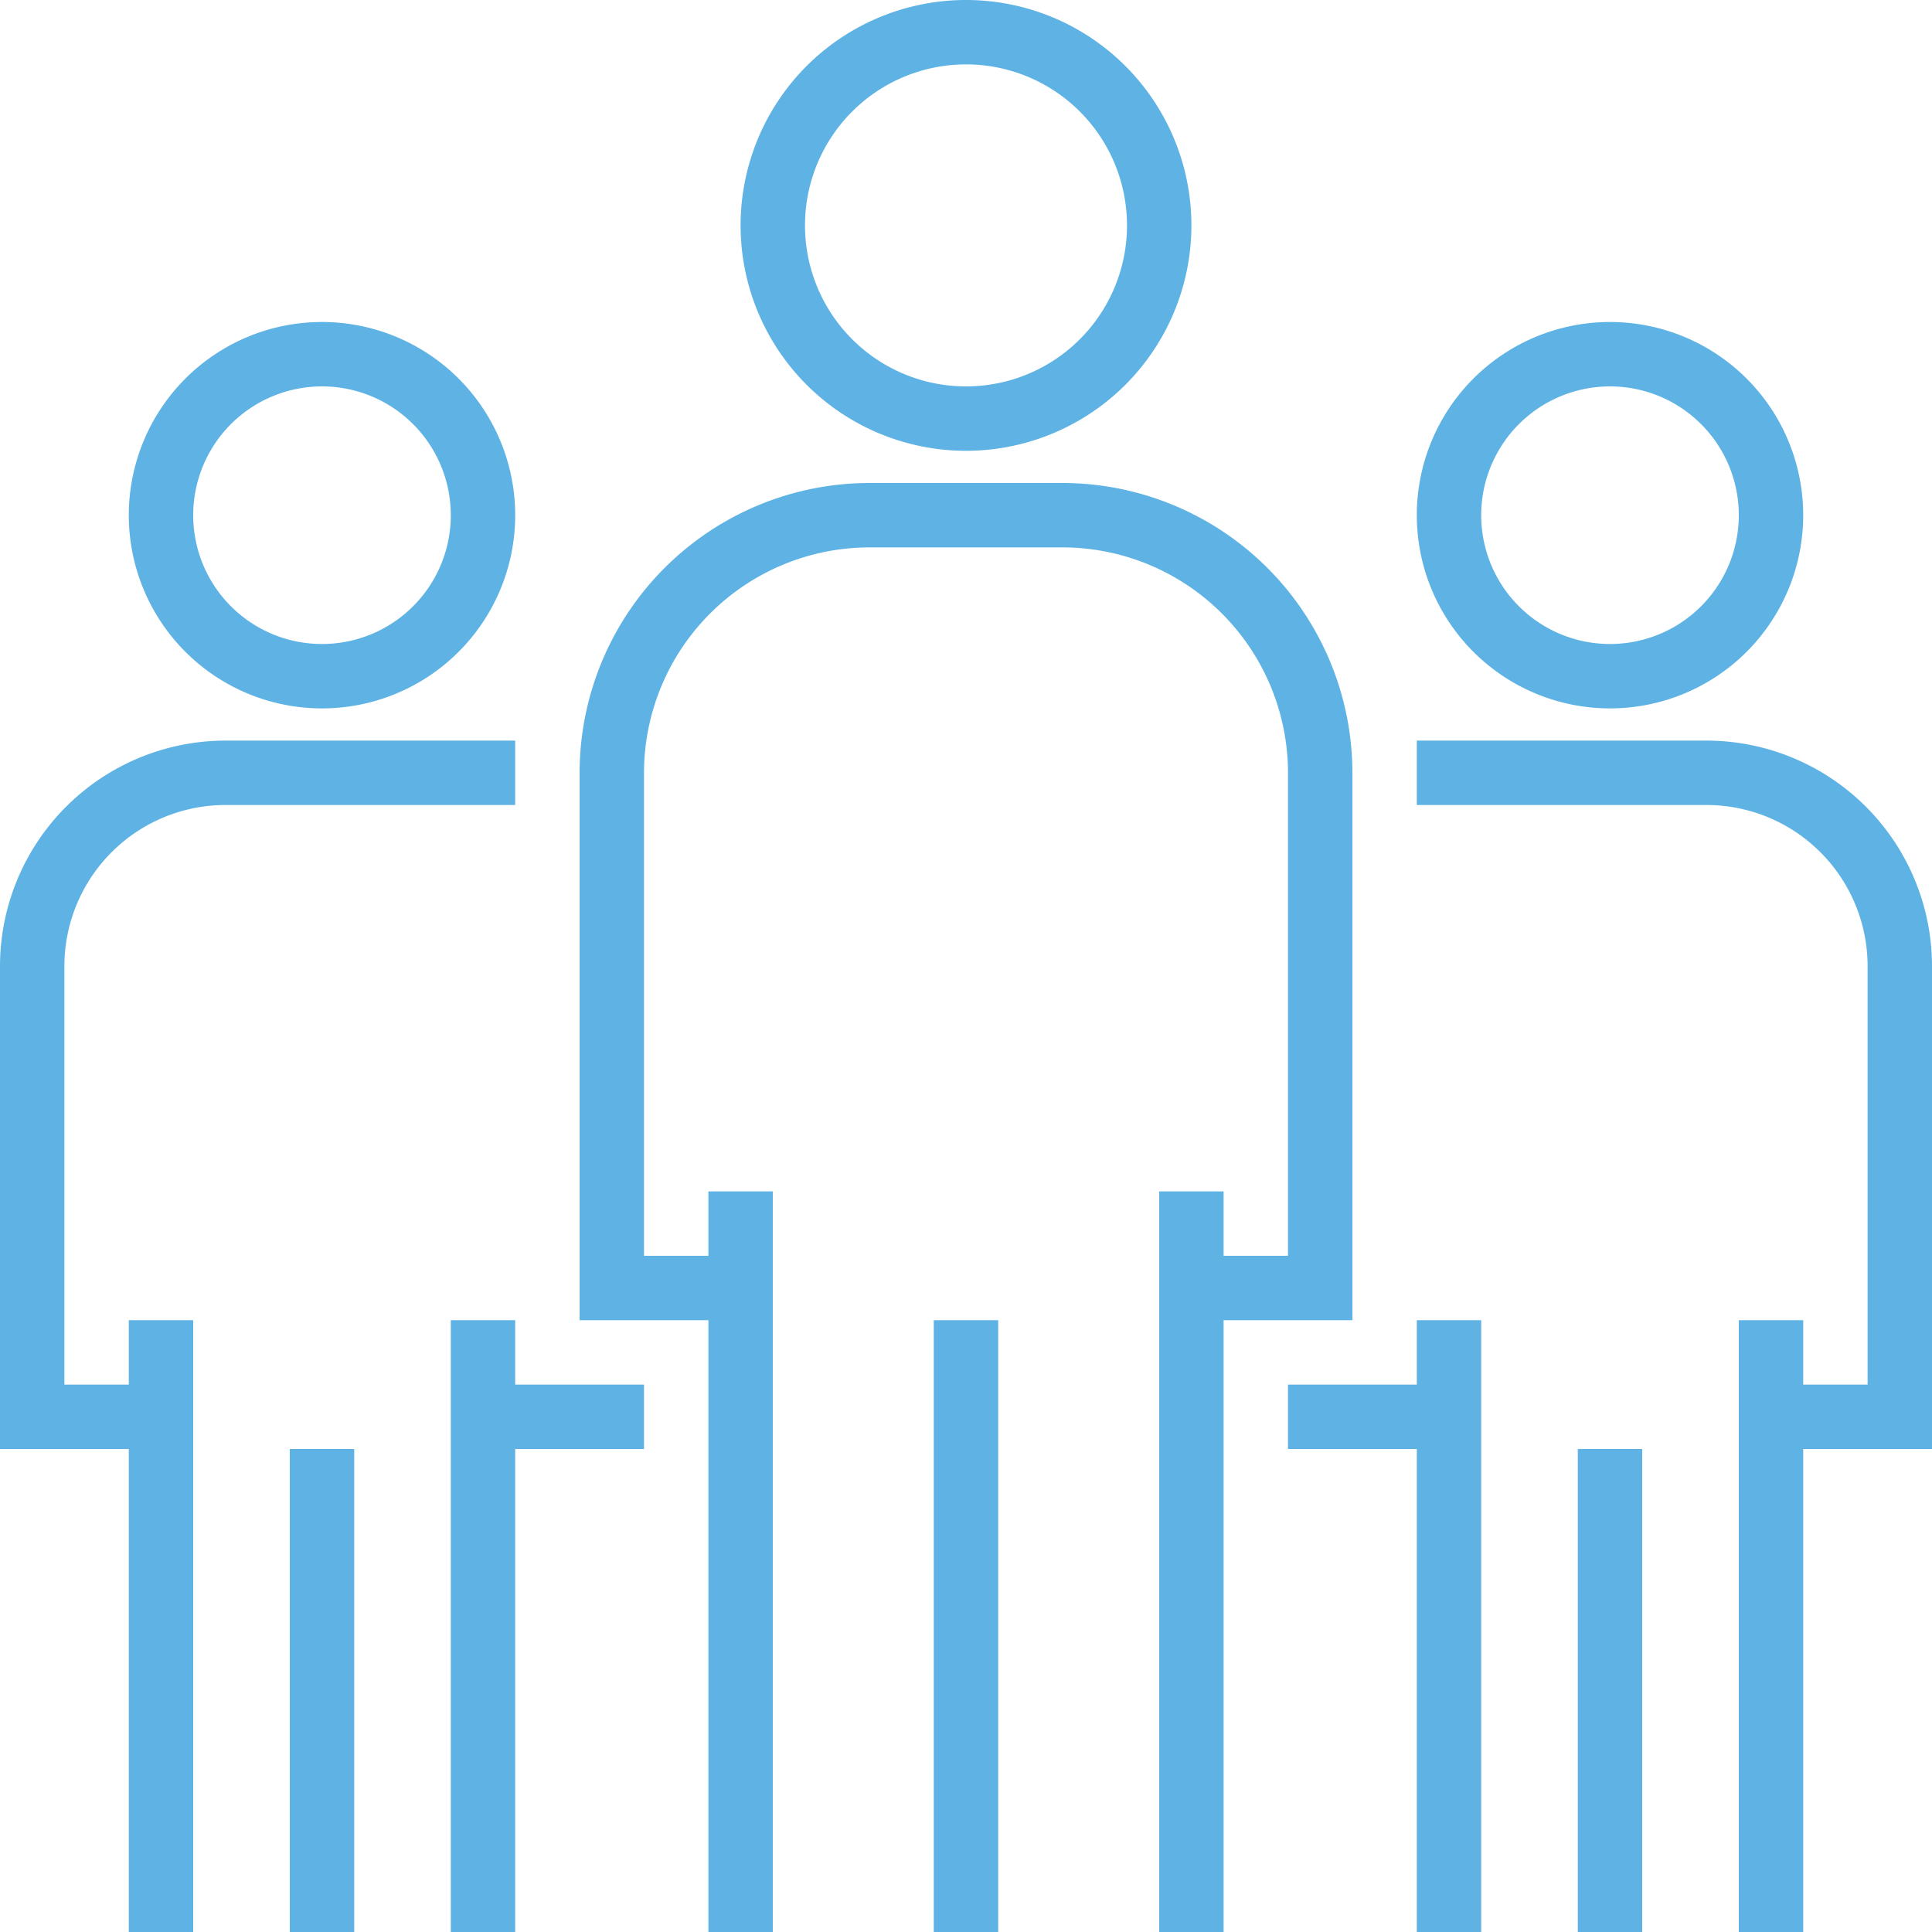
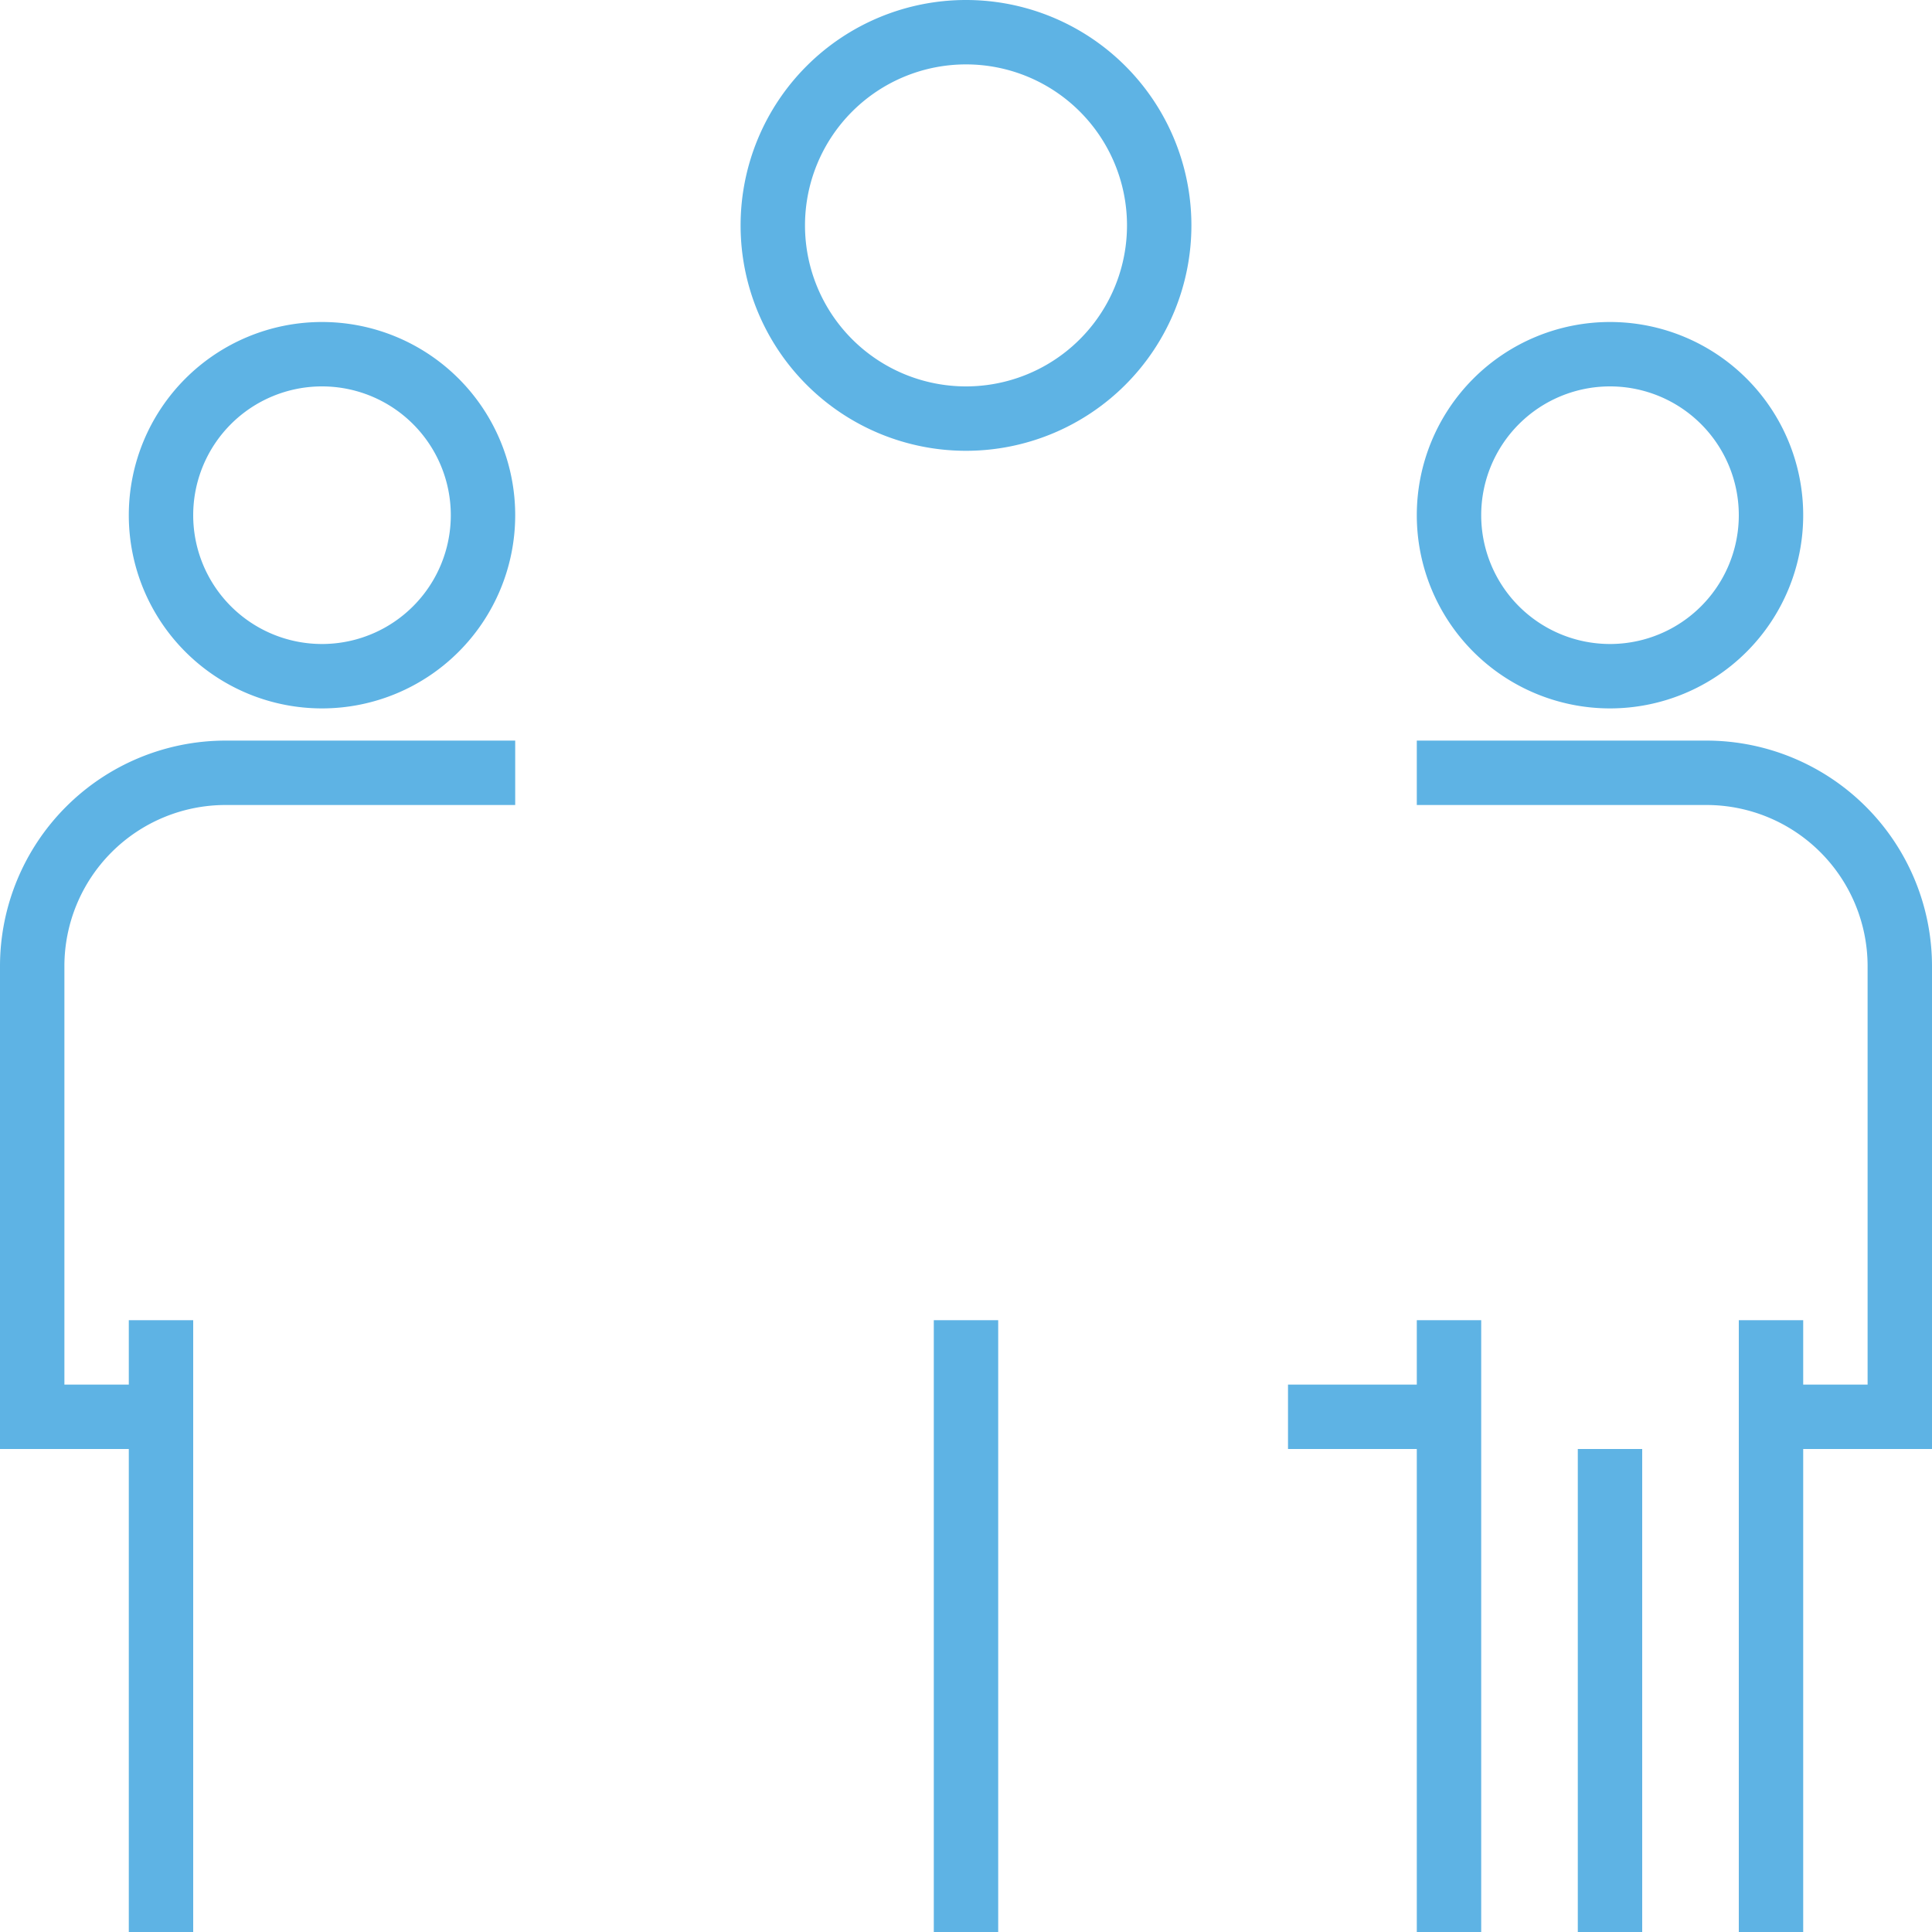
<svg xmlns="http://www.w3.org/2000/svg" id="Capa_1" data-name="Capa 1" viewBox="0 0 480 480">
  <defs>
    <style>.cls-1{fill:#5eb3e4;}</style>
  </defs>
  <path class="cls-1" d="M240,0a56,56,0,1,0,56,56A56,56,0,0,0,240,0Zm0,96a40,40,0,1,1,40-40A40,40,0,0,1,240,96Z" transform="translate(0 0)" />
-   <path class="cls-1" d="M264,120H216a72.07,72.07,0,0,0-72,72V328h32V480h16V296H176v16H160V192a56.07,56.07,0,0,1,56-56h48a56.07,56.07,0,0,1,56,56V312H304V296H288V480h16V328h32V192A72.07,72.07,0,0,0,264,120Z" transform="translate(0 0)" />
  <rect class="cls-1" x="232" y="328" width="16" height="152" />
  <path class="cls-1" d="M400,80a48,48,0,1,0,48,48A48,48,0,0,0,400,80Zm0,80a32,32,0,1,1,32-32A32,32,0,0,1,400,160Z" transform="translate(0 0)" />
  <path class="cls-1" d="M424,184H352v16h72a40.05,40.05,0,0,1,40,40V344H448V328H432V480h16V360h32V240A56.07,56.07,0,0,0,424,184Z" transform="translate(0 0)" />
  <polygon class="cls-1" points="352 328 352 344 320 344 320 360 352 360 352 480 368 480 368 328 352 328" />
  <rect class="cls-1" x="392" y="360" width="16" height="120" />
  <path class="cls-1" d="M80,80a48,48,0,1,0,48,48A48,48,0,0,0,80,80Zm0,80a32,32,0,1,1,32-32A32,32,0,0,1,80,160Z" transform="translate(0 0)" />
  <path class="cls-1" d="M56,184A56.07,56.07,0,0,0,0,240V360H32V480H48V328H32v16H16V240a40.05,40.05,0,0,1,40-40h72V184Z" transform="translate(0 0)" />
-   <polygon class="cls-1" points="128 344 128 328 112 328 112 480 128 480 128 360 160 360 160 344 128 344" />
-   <rect class="cls-1" x="72" y="360" width="16" height="120" />
</svg>